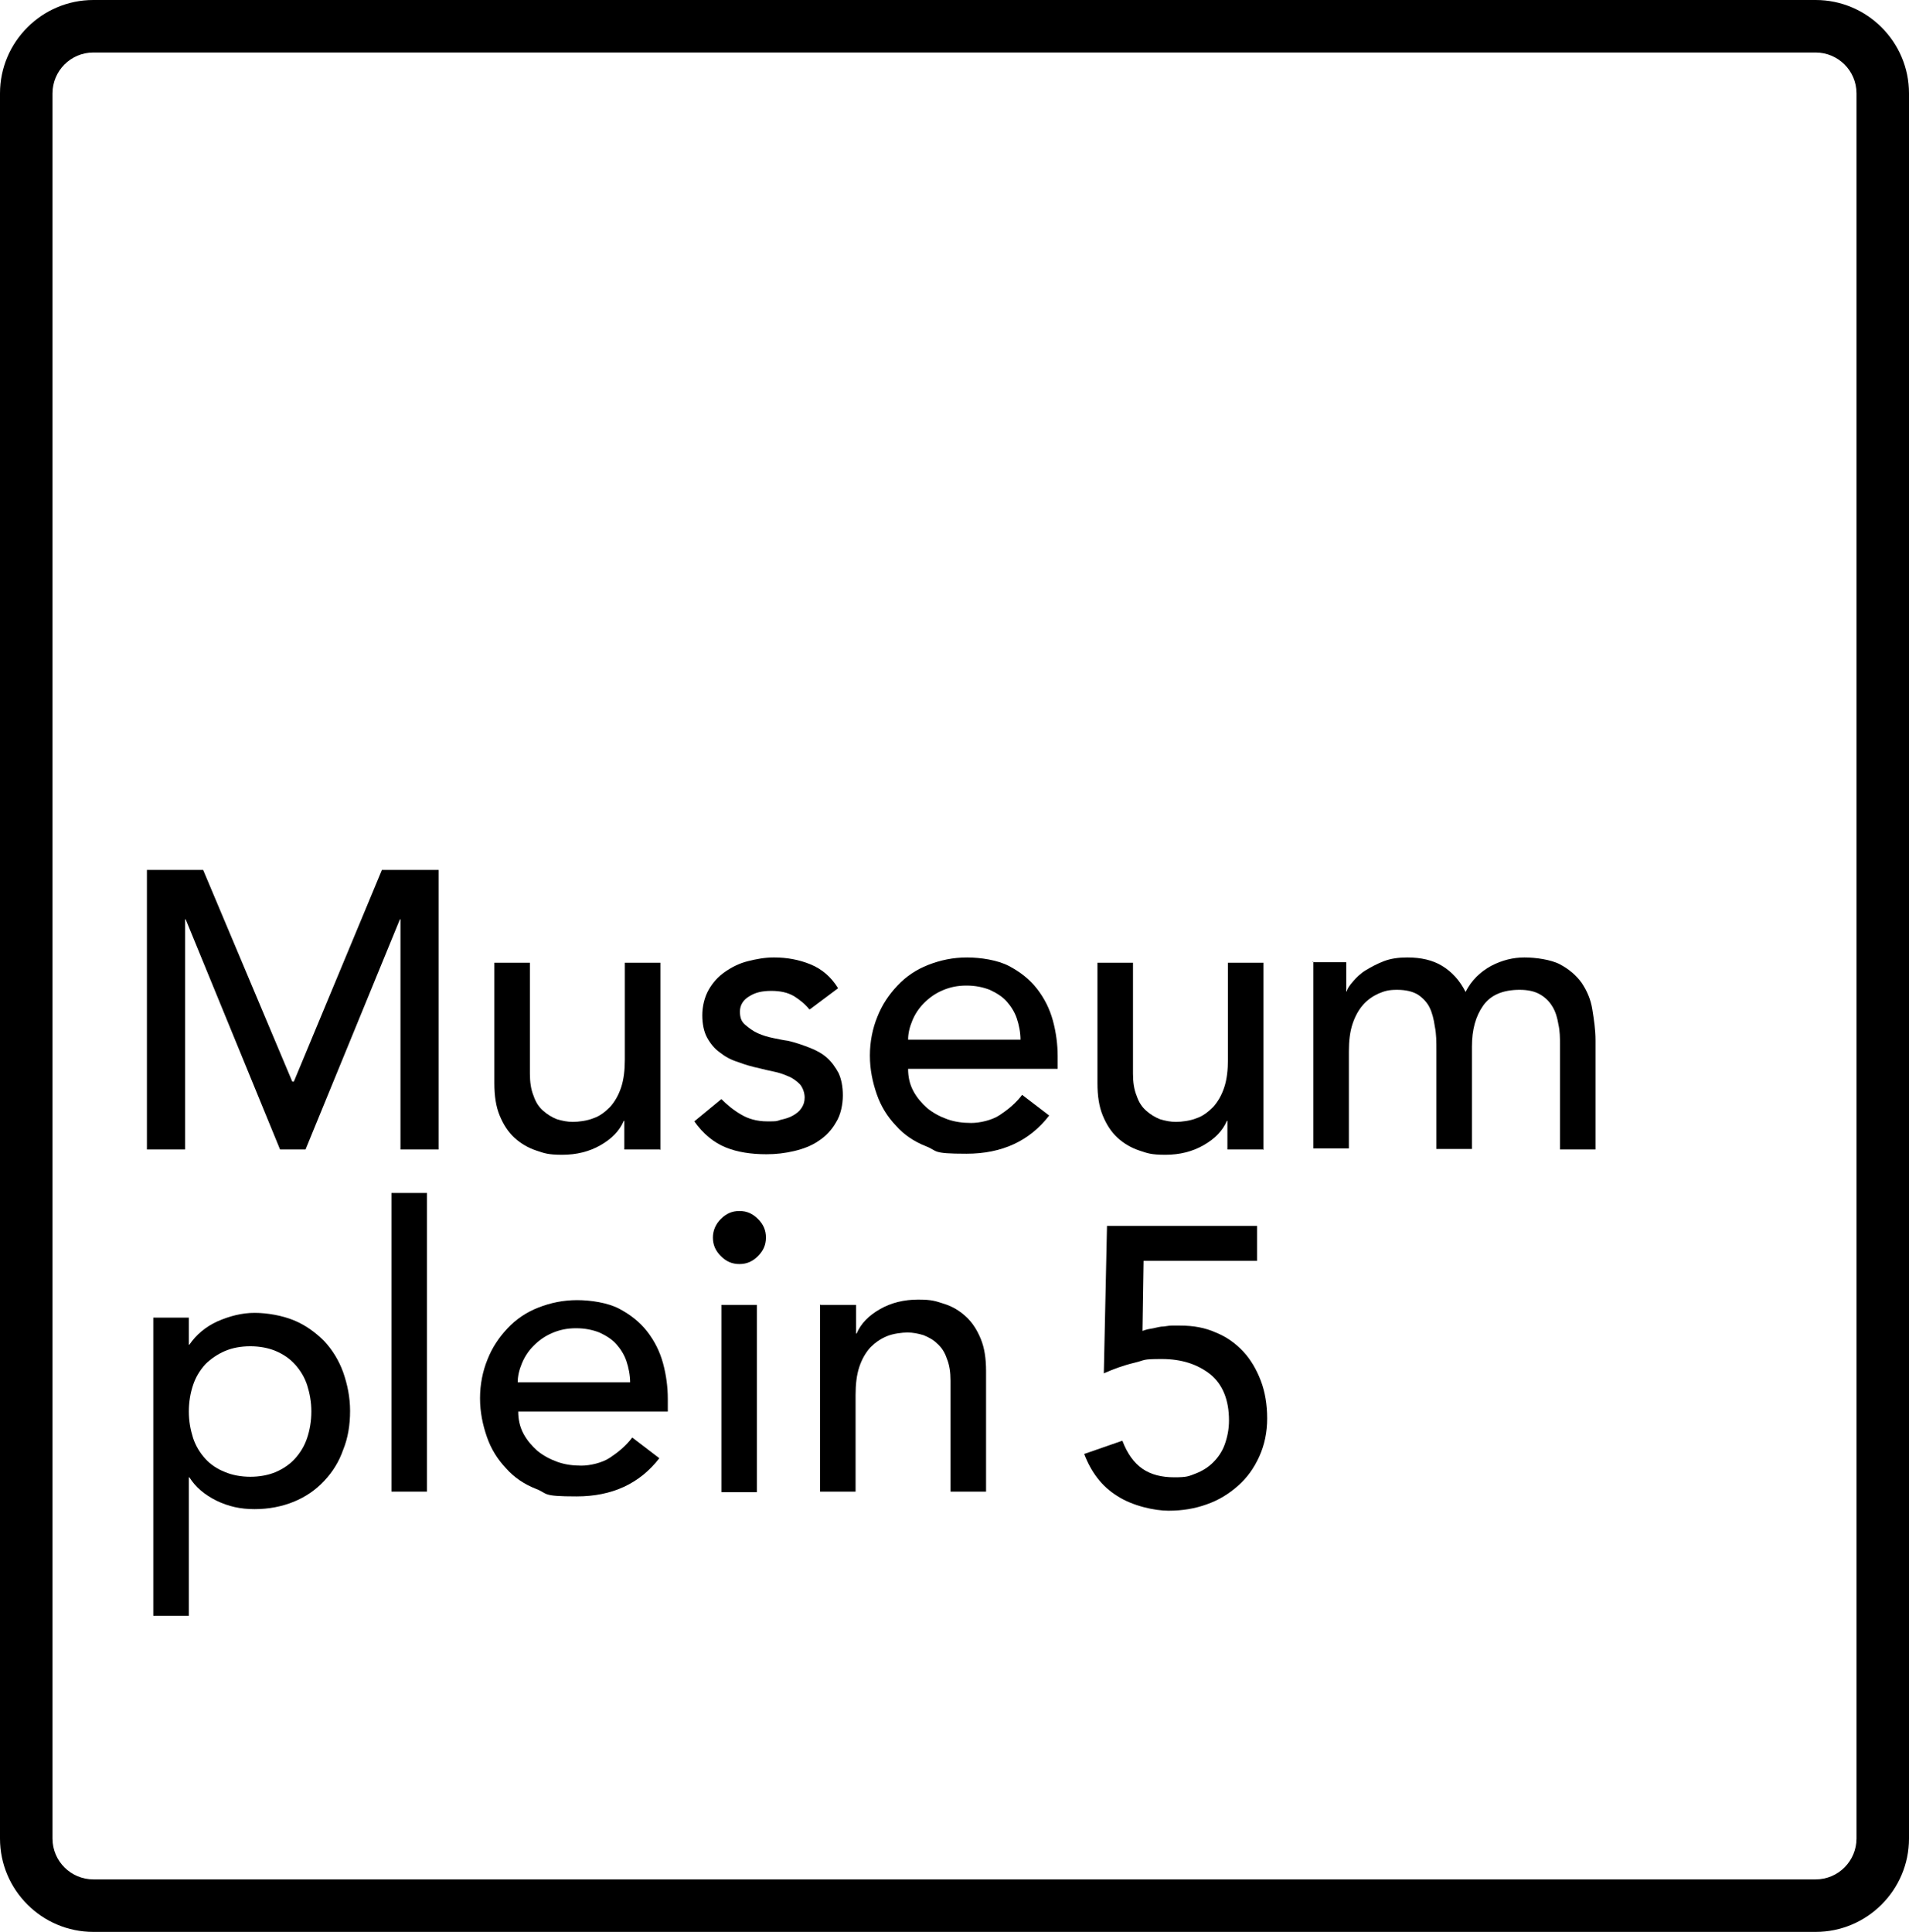
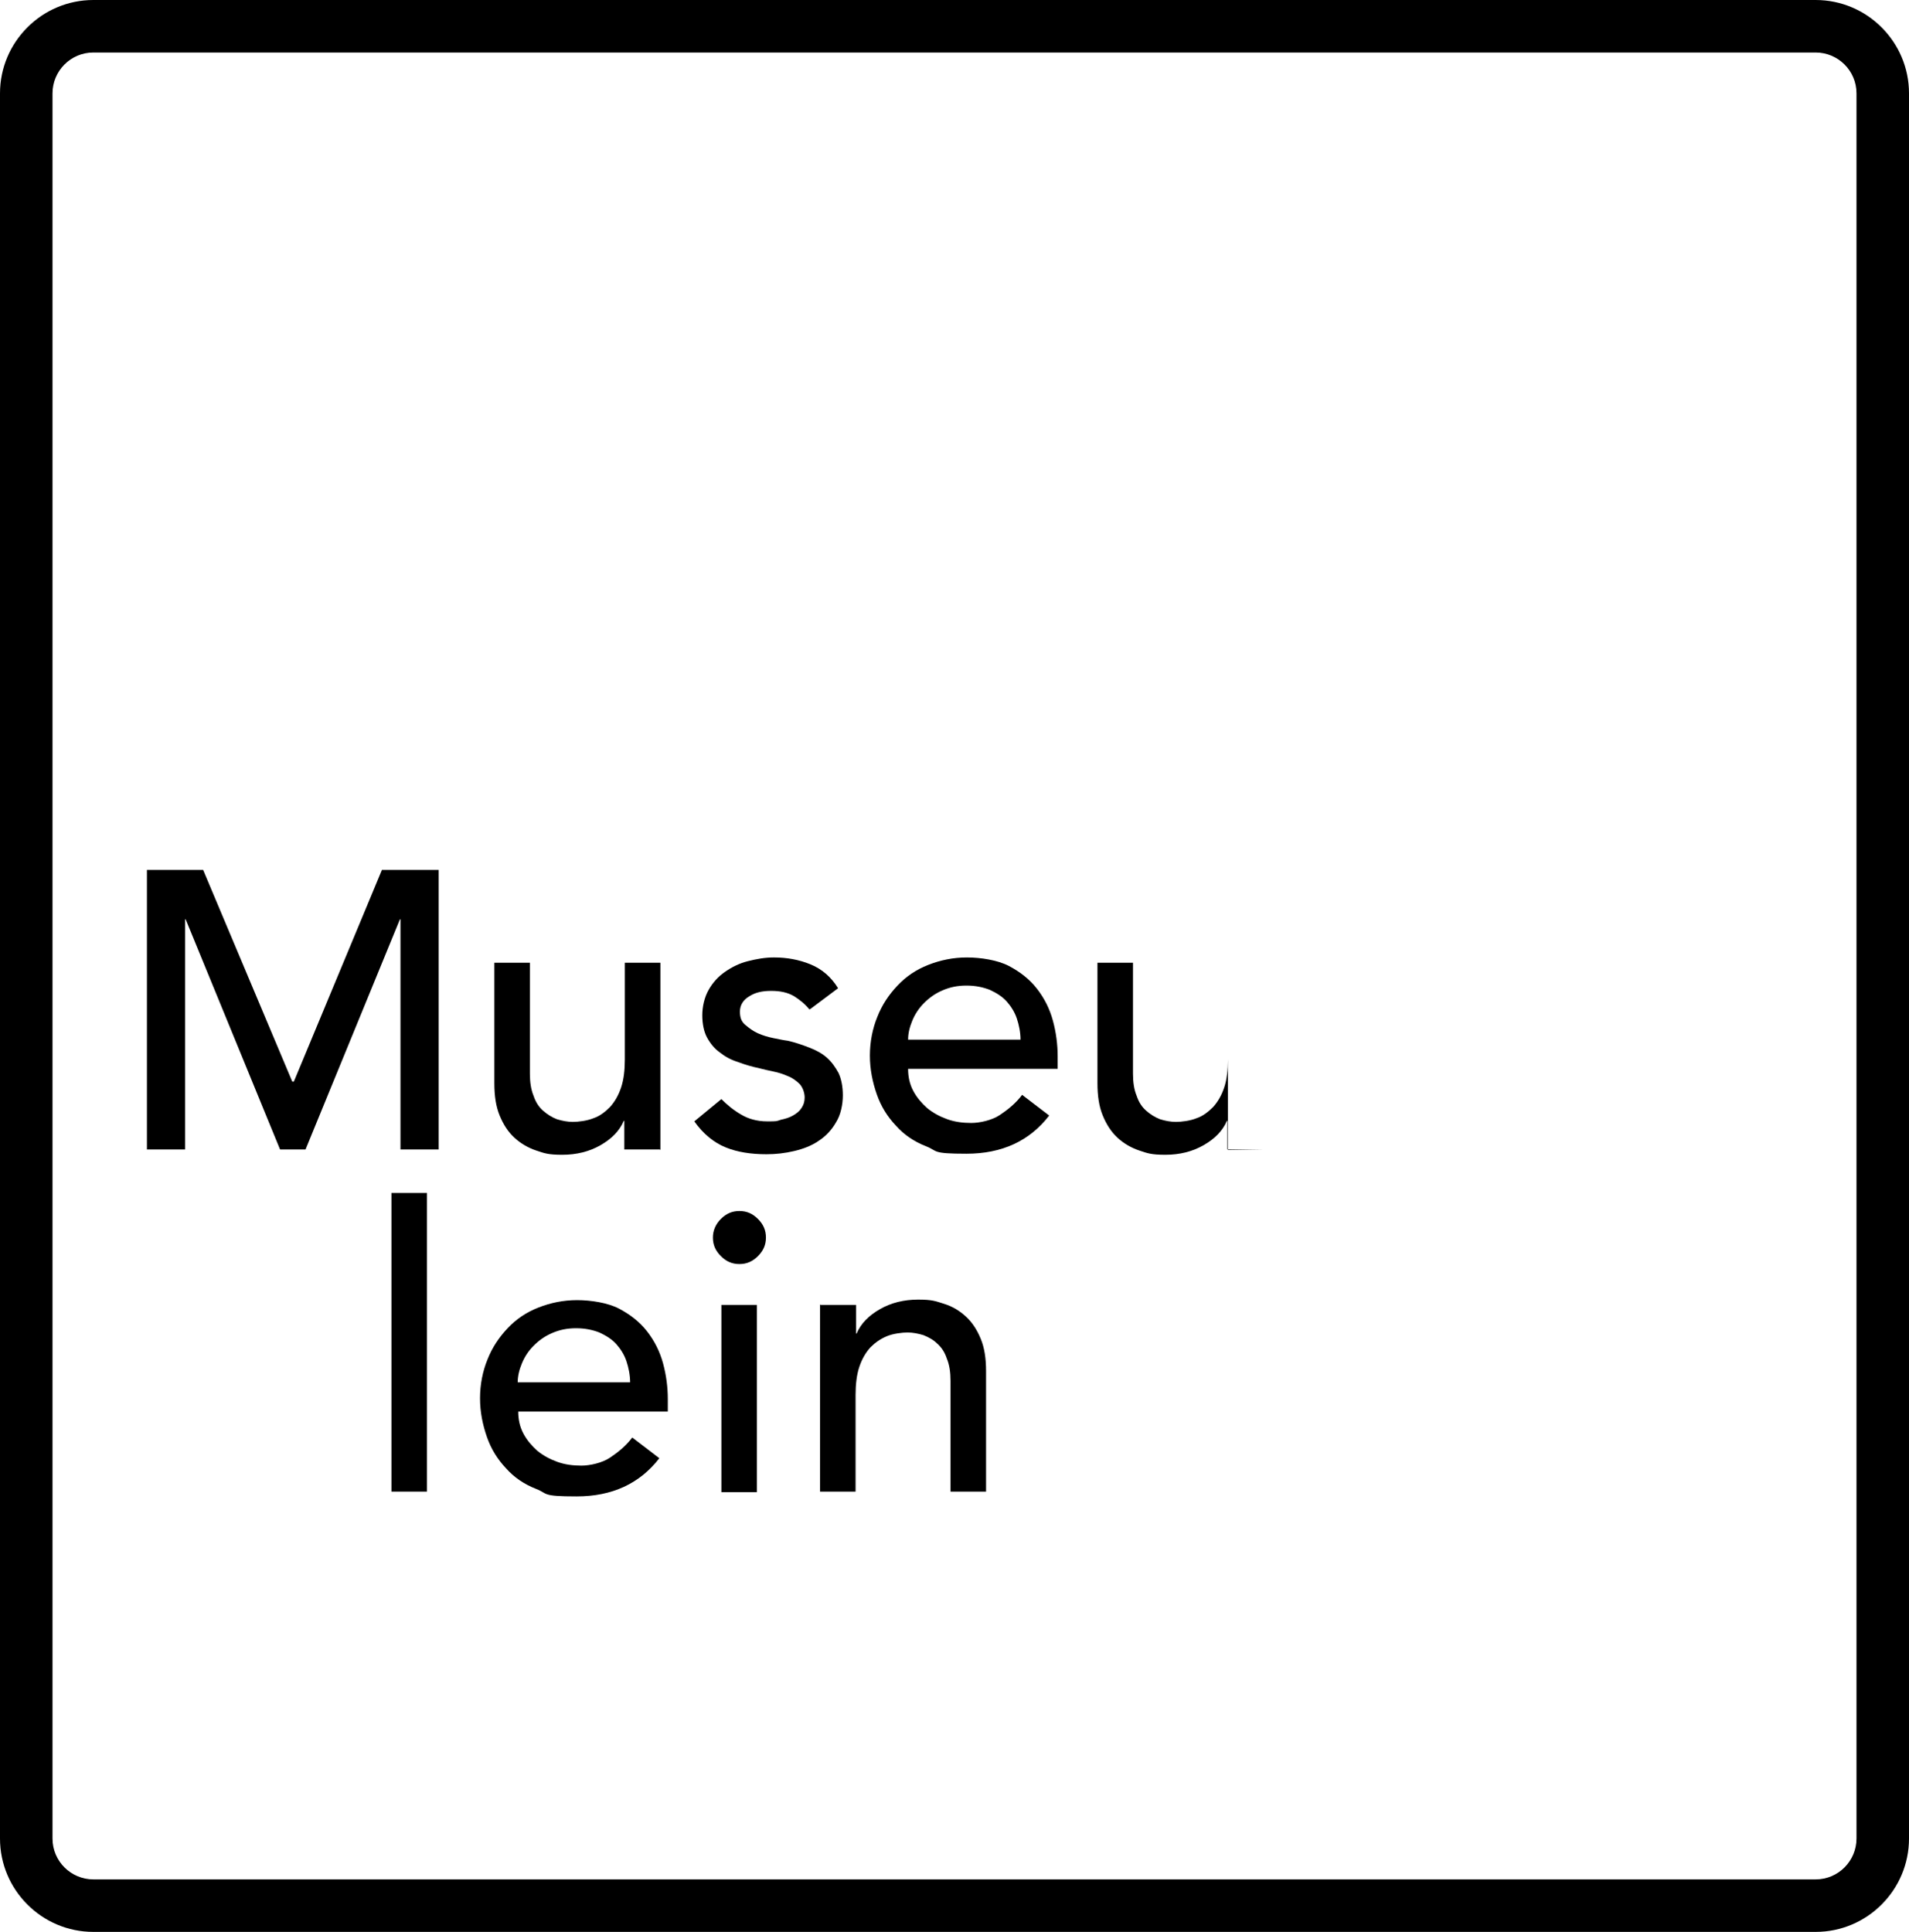
<svg xmlns="http://www.w3.org/2000/svg" id="Laag_1" version="1.1" viewBox="0 0 359.9 364.2">
  <g>
    <path d="M27.6,164h10.7l16.8,39.9h.3l16.6-39.9h10.7v52.7h-7.2v-43.4h-.1l-17.8,43.4h-4.8l-17.8-43.4h-.1v43.4h-7.2v-52.7Z" />
    <path d="M124.4,216.7h-6.7v-5.4h-.1c-.8,1.9-2.3,3.4-4.4,4.6-2.1,1.2-4.5,1.8-7.2,1.8s-3.4-.3-4.9-.8c-1.5-.5-2.9-1.3-4.1-2.4-1.2-1.1-2.1-2.5-2.8-4.2-.7-1.7-1-3.7-1-6.1v-22.7h6.7v20.9c0,1.6.2,3,.7,4.2.4,1.2,1,2.1,1.8,2.8s1.6,1.2,2.6,1.6c1,.3,2,.5,3,.5s2.7-.2,3.9-.7c1.2-.4,2.2-1.2,3.1-2.1.9-1,1.6-2.2,2.1-3.7.5-1.5.7-3.3.7-5.3v-18.2h6.7v35.3Z" />
    <path d="M152.6,190.3c-.8-1-1.8-1.8-2.9-2.5-1.2-.7-2.6-1-4.3-1s-3,.3-4.1,1c-1.2.7-1.8,1.7-1.8,2.9s.3,1.9,1,2.5c.7.6,1.5,1.2,2.4,1.6.9.4,1.9.7,2.9.9,1,.2,1.9.4,2.7.5,1.4.3,2.8.8,4.1,1.3,1.3.5,2.4,1.1,3.3,1.9.9.8,1.6,1.8,2.2,2.9.5,1.1.8,2.5.8,4.2s-.4,3.7-1.3,5.1c-.8,1.4-1.9,2.6-3.3,3.5-1.3.9-2.9,1.5-4.6,1.9-1.7.4-3.4.6-5.2.6-2.9,0-5.5-.4-7.7-1.3-2.2-.9-4.2-2.5-5.9-4.9l5.1-4.2c1.1,1.1,2.3,2.1,3.7,2.9,1.3.8,3,1.3,4.9,1.3s1.7,0,2.6-.3c.9-.2,1.6-.4,2.3-.8.7-.4,1.2-.8,1.6-1.4.4-.6.6-1.2.6-2s-.3-1.8-.9-2.5c-.6-.6-1.4-1.2-2.2-1.5-.9-.4-1.8-.7-2.8-.9-1-.2-1.8-.4-2.6-.6-1.4-.3-2.8-.7-4.1-1.2-1.3-.4-2.4-1-3.4-1.8-1-.7-1.8-1.7-2.4-2.8-.6-1.1-.9-2.6-.9-4.2s.4-3.4,1.2-4.8,1.8-2.5,3.1-3.4c1.3-.9,2.7-1.6,4.3-2,1.6-.4,3.2-.7,4.9-.7,2.4,0,4.7.4,6.9,1.3,2.2.9,3.9,2.4,5.2,4.5l-5.2,3.9Z" />
    <path d="M171.2,201.5c0,1.5.3,2.9,1,4.2.7,1.3,1.6,2.3,2.6,3.2,1.1.9,2.4,1.6,3.8,2.1,1.4.5,2.9.7,4.5.7s3.9-.5,5.4-1.5c1.5-1,3-2.2,4.2-3.8l5.1,3.9c-3.7,4.8-8.9,7.2-15.6,7.2s-5.3-.5-7.6-1.4c-2.3-.9-4.2-2.2-5.7-3.9-1.6-1.7-2.8-3.6-3.6-5.9-.8-2.3-1.3-4.7-1.3-7.3s.5-5.1,1.4-7.3c.9-2.3,2.2-4.2,3.8-5.9,1.6-1.7,3.5-3,5.8-3.9s4.7-1.4,7.3-1.4,5.8.5,7.9,1.6,3.9,2.5,5.3,4.3c1.4,1.8,2.4,3.8,3,6,.6,2.2.9,4.5.9,6.7v2.4h-28.3ZM192.4,196.1c0-1.5-.3-2.9-.7-4.1-.4-1.2-1.1-2.3-1.9-3.2-.8-.9-1.9-1.6-3.2-2.2-1.3-.5-2.7-.8-4.4-.8s-3.1.3-4.5.9c-1.4.6-2.5,1.4-3.5,2.4s-1.7,2.1-2.2,3.3c-.5,1.2-.8,2.4-.8,3.6h21.2Z" />
-     <path d="M238.1,216.7h-6.7v-5.4h-.1c-.8,1.9-2.3,3.4-4.4,4.6-2.1,1.2-4.5,1.8-7.2,1.8s-3.4-.3-4.9-.8c-1.5-.5-2.9-1.3-4.1-2.4-1.2-1.1-2.1-2.5-2.8-4.2-.7-1.7-1-3.7-1-6.1v-22.7h6.7v20.9c0,1.6.2,3,.7,4.2.4,1.2,1,2.1,1.8,2.8s1.6,1.2,2.6,1.6c1,.3,2,.5,3,.5s2.7-.2,3.9-.7c1.2-.4,2.2-1.2,3.1-2.1.9-1,1.6-2.2,2.1-3.7.5-1.5.7-3.3.7-5.3v-18.2h6.7v35.3Z" />
-     <path d="M247.5,181.4h6.3v5.5h.1c.1-.5.5-1.1,1.2-1.9.6-.7,1.4-1.5,2.4-2.1s2.1-1.2,3.4-1.7c1.3-.5,2.8-.7,4.4-.7,2.6,0,4.8.5,6.6,1.6,1.8,1.1,3.3,2.7,4.4,4.9,1.1-2.2,2.8-3.8,4.8-4.9,2.1-1.1,4.2-1.6,6.3-1.6s5,.4,6.7,1.3,3.1,2.1,4.1,3.5c1,1.5,1.7,3.1,2,5s.6,3.8.6,5.8v20.6h-6.7v-19.7c0-1.3,0-2.6-.3-3.9-.2-1.2-.5-2.3-1.1-3.3s-1.3-1.7-2.3-2.3c-1-.6-2.3-.9-3.9-.9-3.2,0-5.5,1-6.9,3-1.4,2-2.1,4.5-2.1,7.7v19.3h-6.7v-18.5c0-1.7,0-3.2-.3-4.6-.2-1.4-.5-2.6-1-3.6-.5-1-1.3-1.8-2.2-2.4-1-.6-2.3-.9-3.9-.9s-2.3.2-3.5.7c-1.1.5-2.1,1.2-2.9,2.1-.8.9-1.5,2.1-2,3.6-.5,1.5-.7,3.2-.7,5.2v18.3h-6.7v-35.3Z" />
-     <path d="M28.9,248.4h6.7v5.1h.1c1.3-1.9,3.1-3.4,5.3-4.4,2.3-1,4.6-1.6,7-1.6s5.2.5,7.4,1.4c2.2.9,4.1,2.3,5.7,3.9,1.6,1.7,2.8,3.7,3.6,5.9.8,2.3,1.3,4.7,1.3,7.3s-.4,5.1-1.3,7.3c-.8,2.3-2,4.2-3.6,5.9-1.6,1.7-3.5,3-5.7,3.9-2.2.9-4.7,1.4-7.4,1.4s-4.9-.5-7.2-1.6c-2.2-1.1-3.9-2.5-5.1-4.4h-.1v26.1h-6.7v-56.3ZM47.2,253.8c-1.8,0-3.4.3-4.8.9-1.4.6-2.7,1.5-3.7,2.5-1,1.1-1.8,2.4-2.3,3.9-.5,1.5-.8,3.2-.8,5s.3,3.4.8,5c.5,1.5,1.3,2.8,2.3,3.9,1,1.1,2.2,1.9,3.7,2.5,1.4.6,3.1.9,4.8.9s3.4-.3,4.8-.9c1.4-.6,2.7-1.5,3.6-2.5,1-1.1,1.8-2.4,2.3-3.9.5-1.5.8-3.2.8-5s-.3-3.4-.8-5c-.5-1.5-1.3-2.8-2.3-3.9-1-1.1-2.2-1.9-3.6-2.5-1.4-.6-3.1-.9-4.8-.9Z" />
+     <path d="M238.1,216.7h-6.7v-5.4h-.1c-.8,1.9-2.3,3.4-4.4,4.6-2.1,1.2-4.5,1.8-7.2,1.8s-3.4-.3-4.9-.8c-1.5-.5-2.9-1.3-4.1-2.4-1.2-1.1-2.1-2.5-2.8-4.2-.7-1.7-1-3.7-1-6.1v-22.7h6.7v20.9c0,1.6.2,3,.7,4.2.4,1.2,1,2.1,1.8,2.8s1.6,1.2,2.6,1.6c1,.3,2,.5,3,.5s2.7-.2,3.9-.7c1.2-.4,2.2-1.2,3.1-2.1.9-1,1.6-2.2,2.1-3.7.5-1.5.7-3.3.7-5.3v-18.2v35.3Z" />
    <path d="M73.8,224.9h6.7v56.3h-6.7v-56.3Z" />
    <path d="M97.7,266.1c0,1.5.3,2.9,1,4.2.7,1.3,1.6,2.3,2.6,3.2,1.1.9,2.4,1.6,3.8,2.1,1.4.5,2.9.7,4.5.7s3.9-.5,5.4-1.5c1.5-1,3-2.2,4.2-3.8l5.1,3.9c-3.7,4.8-8.9,7.2-15.6,7.2s-5.3-.5-7.6-1.4c-2.3-.9-4.2-2.2-5.7-3.9-1.6-1.7-2.8-3.6-3.6-5.9-.8-2.3-1.3-4.7-1.3-7.3s.5-5.1,1.4-7.3c.9-2.3,2.2-4.2,3.8-5.9,1.6-1.7,3.5-3,5.8-3.9s4.7-1.4,7.3-1.4,5.8.5,7.9,1.6,3.9,2.5,5.3,4.3c1.4,1.8,2.4,3.8,3,6,.6,2.2.9,4.5.9,6.7v2.4h-28.3ZM118.8,260.7c0-1.5-.3-2.9-.7-4.1-.4-1.2-1.1-2.3-1.9-3.2-.8-.9-1.9-1.6-3.2-2.2-1.3-.5-2.7-.8-4.4-.8s-3.1.3-4.5.9c-1.4.6-2.5,1.4-3.5,2.4s-1.7,2.1-2.2,3.3c-.5,1.2-.8,2.4-.8,3.6h21.2Z" />
    <path d="M134.4,233.3c0-1.3.5-2.5,1.5-3.5,1-1,2.1-1.5,3.5-1.5s2.5.5,3.5,1.5,1.5,2.1,1.5,3.5-.5,2.5-1.5,3.5c-1,1-2.1,1.5-3.5,1.5s-2.5-.5-3.5-1.5c-1-1-1.5-2.1-1.5-3.5ZM136,246h6.7v35.3h-6.7v-35.3Z" />
    <path d="M154.7,246h6.7v5.4h.1c.8-1.9,2.3-3.4,4.4-4.6,2.1-1.2,4.5-1.8,7.2-1.8s3.3.3,4.9.8c1.6.5,2.9,1.3,4.1,2.4,1.2,1.1,2.1,2.5,2.8,4.2.7,1.7,1,3.7,1,6.1v22.7h-6.7v-20.9c0-1.6-.2-3-.7-4.2-.4-1.2-1-2.1-1.8-2.8-.7-.7-1.6-1.2-2.6-1.6-1-.3-2-.5-3-.5s-2.7.2-3.9.7-2.2,1.2-3.1,2.1c-.9,1-1.6,2.2-2.1,3.7-.5,1.5-.7,3.3-.7,5.3v18.2h-6.7v-35.3Z" />
  </g>
-   <path d="M237,237.7h-21.4l-.2,13.2c.3-.1.8-.3,1.5-.4s1.3-.3,2-.4c.7,0,1.3-.2,2-.2.6,0,1.2,0,1.6,0,2.5,0,4.7.4,6.7,1.3,2,.8,3.7,2,5.2,3.6,1.4,1.5,2.5,3.4,3.3,5.5.8,2.1,1.2,4.5,1.2,7.1s-.5,5-1.5,7.2-2.3,4-4,5.5c-1.7,1.5-3.6,2.7-5.9,3.5-2.2.8-4.6,1.2-7.2,1.2s-6.8-.9-9.7-2.8c-2.9-1.8-4.9-4.5-6.2-7.9l7.2-2.5c.9,2.4,2.2,4.2,3.8,5.3,1.6,1.1,3.6,1.6,6,1.6s2.7-.2,4-.7c1.3-.5,2.4-1.2,3.3-2.1s1.7-2,2.2-3.4.8-2.9.8-4.5c0-3.9-1.2-6.8-3.5-8.7-2.4-1.9-5.4-2.9-9.2-2.9s-3,.2-5.1.7c-2.1.5-4,1.2-5.8,2l.6-27.8h28.3v6.7Z" />
  <path d="M342.3,9.9c4.2,0,7.7,3.4,7.7,7.7v329c0,4.2-3.4,7.7-7.7,7.7H17.6c-4.2,0-7.7-3.4-7.7-7.7V17.6c0-4.2,3.4-7.7,7.7-7.7h324.7M342.3,0H17.6C7.9,0,0,7.9,0,17.6v329c0,9.7,7.9,17.6,17.6,17.6h324.7c9.7,0,17.6-7.9,17.6-17.6V17.6c0-9.7-7.9-17.6-17.6-17.6h0Z" />
</svg>